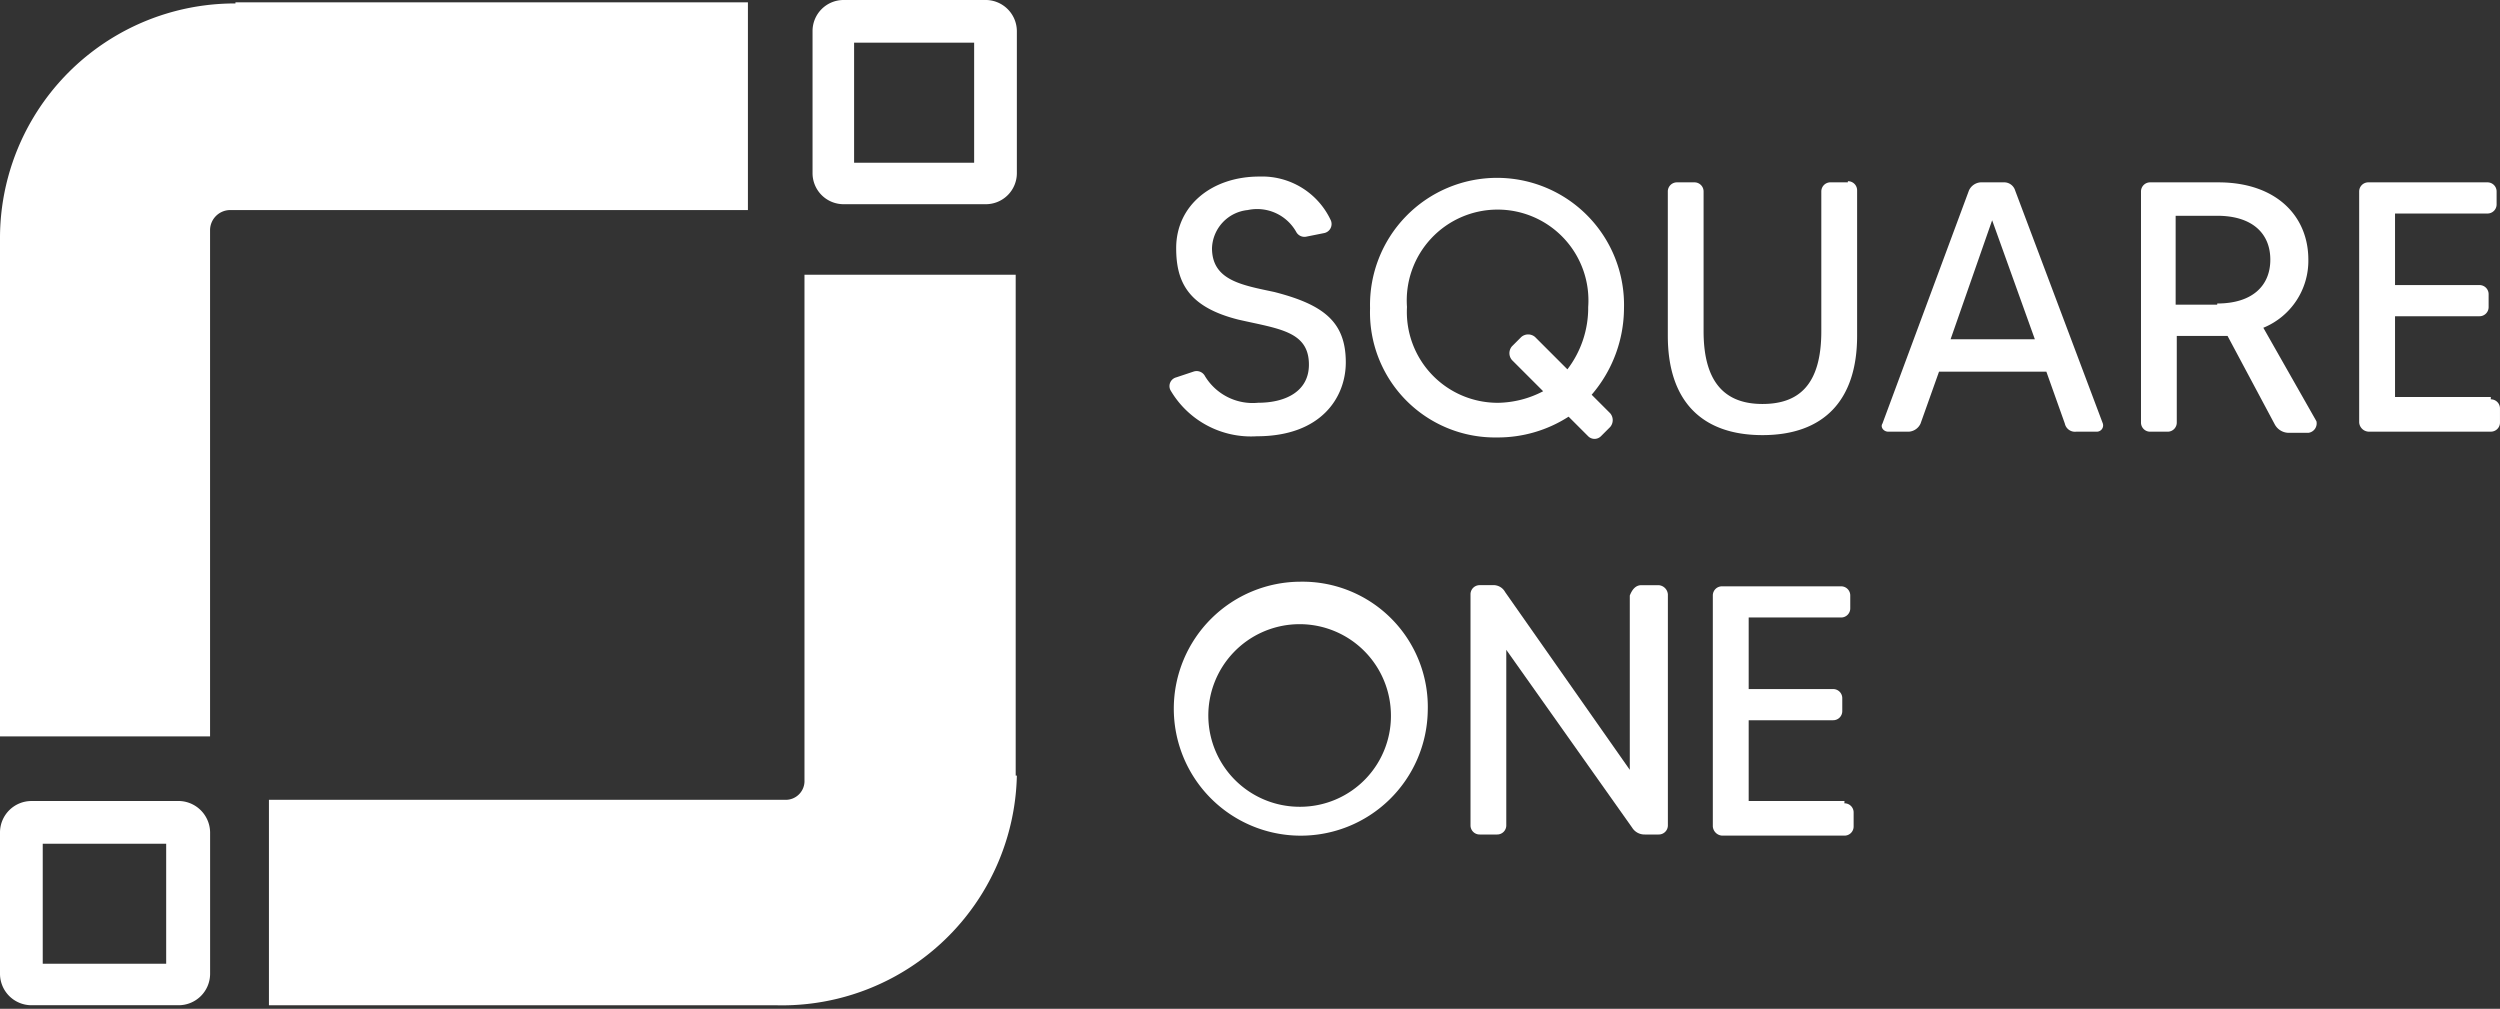
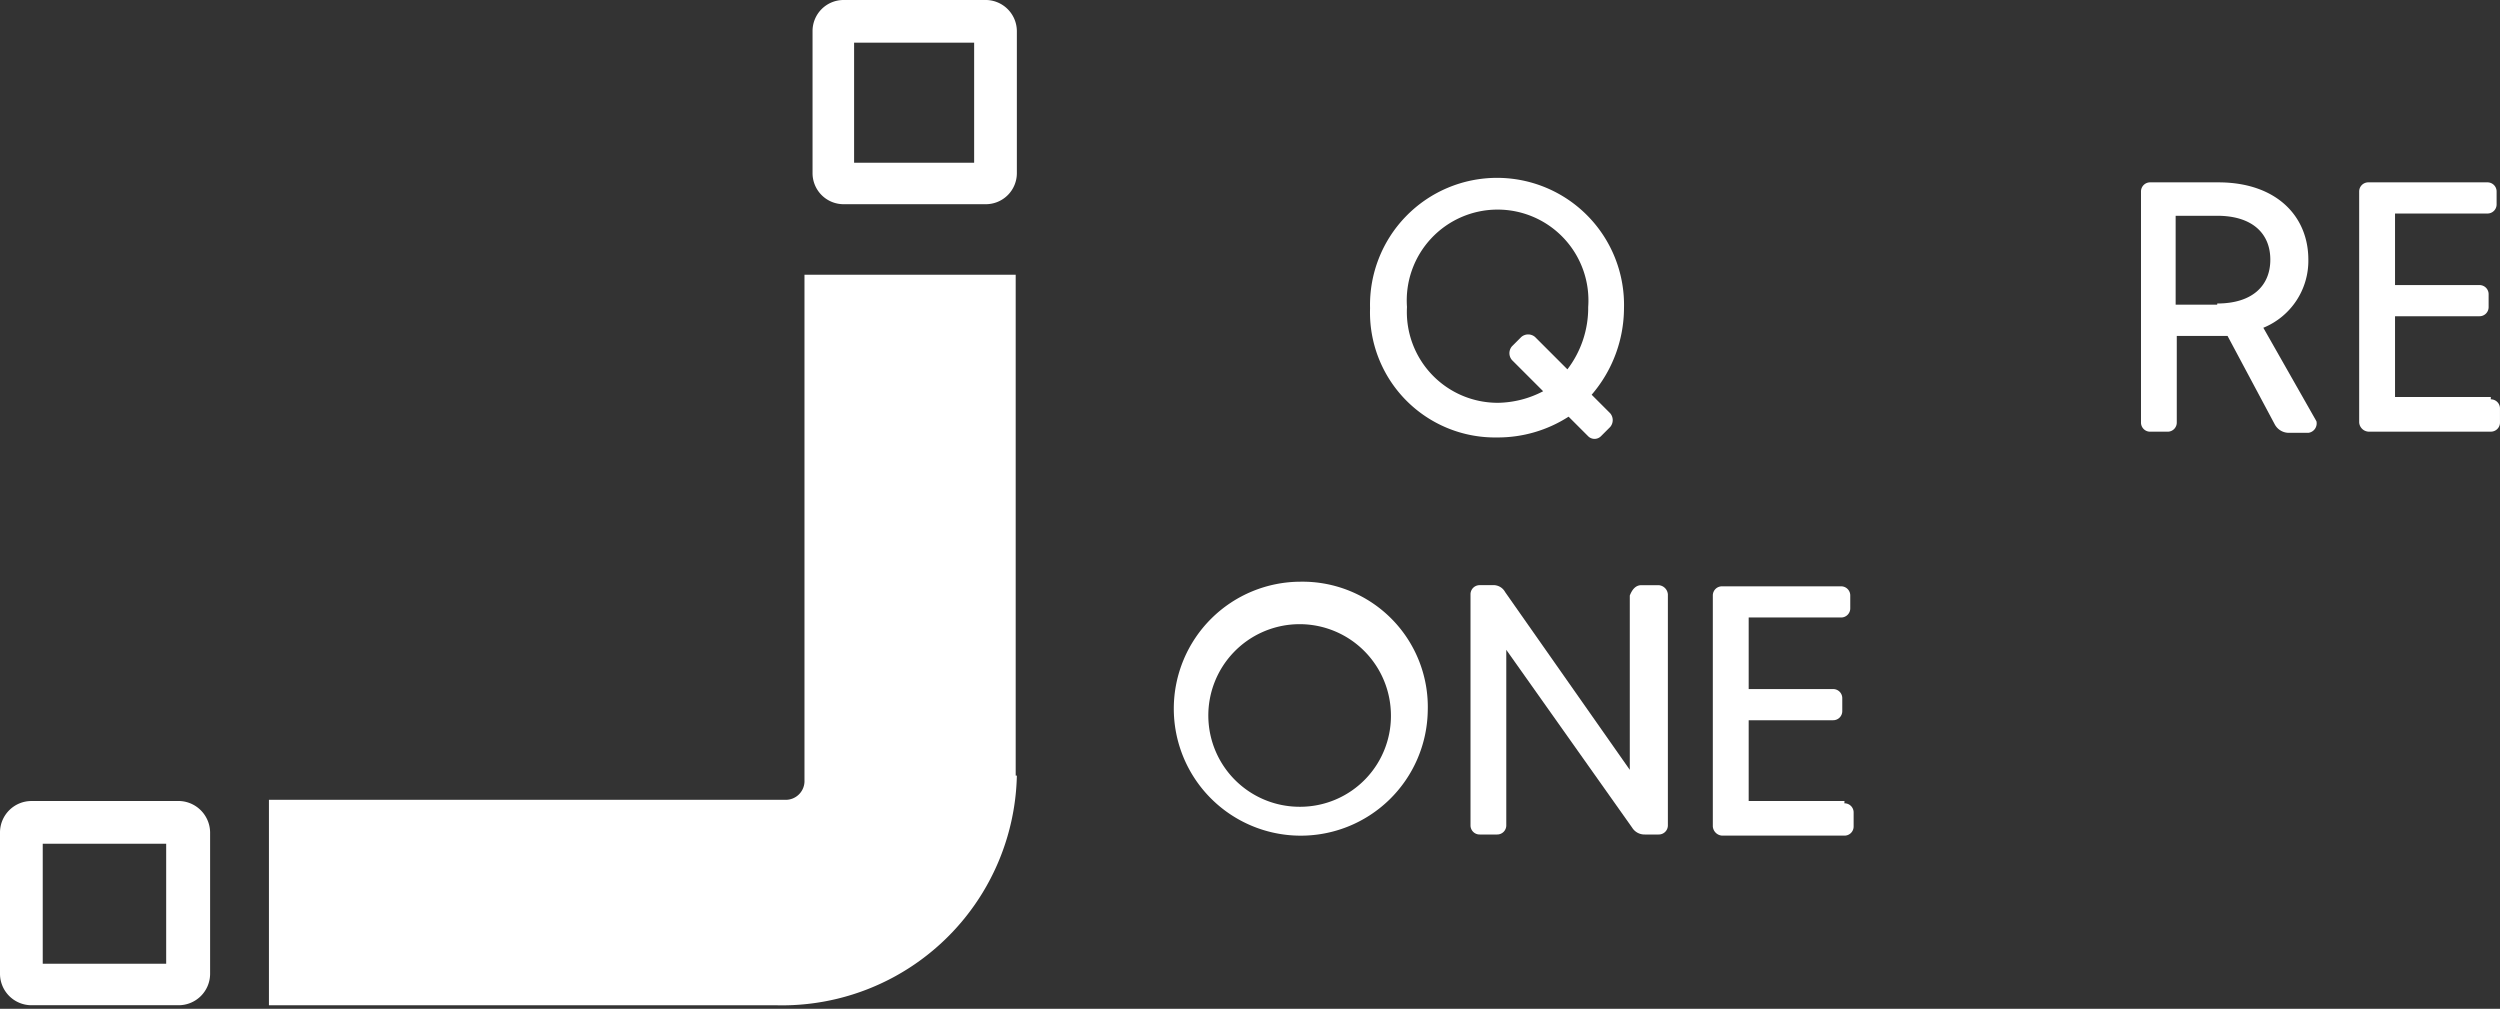
<svg xmlns="http://www.w3.org/2000/svg" id="square-one-logo-white" width="115.584" height="46.639" viewBox="0 0 115.584 46.639">
  <rect x="0" y="0" width="115.584" height="46.639" fill="#333333" stroke="none" />
  <defs>
    <clipPath id="clip-path">
      <rect id="Rectangle_28" data-name="Rectangle 28" width="115.584" height="46.639" fill="#fff" />
    </clipPath>
  </defs>
  <g id="square-one-logo-main-color" clip-path="url(#clip-path)">
-     <path id="Path_1428" data-name="Path 1428" d="M109.475,23.89c0,1.6-1.121,3.415-4.109,3.415a4.309,4.309,0,0,1-4-2.135.417.417,0,0,1,.267-.587l.8-.267a.437.437,0,0,1,.534.213,2.579,2.579,0,0,0,2.455,1.227c1.281,0,2.348-.534,2.348-1.761,0-1.548-1.387-1.654-3.255-2.081-2.348-.587-2.882-1.761-2.882-3.308,0-1.974,1.654-3.308,3.842-3.308a3.5,3.5,0,0,1,3.309,2.028.427.427,0,0,1-.32.587l-.8.16a.431.431,0,0,1-.48-.213,2.072,2.072,0,0,0-2.241-1.014,1.836,1.836,0,0,0-1.654,1.761c0,1.494,1.387,1.708,2.882,2.028C108.462,21.222,109.475,22.023,109.475,23.89Z" transform="translate(-47.254 -7.135)" fill="#fff" />
    <path id="Path_1429" data-name="Path 1429" d="M128.946,25.431l.854.854a.487.487,0,0,1,0,.64l-.427.427a.419.419,0,0,1-.587,0l-.907-.907a6.039,6.039,0,0,1-3.308.961,5.78,5.78,0,0,1-5.87-5.977,5.872,5.872,0,1,1,11.74,0A6.164,6.164,0,0,1,128.946,25.431Zm-2.241-.16-1.441-1.441a.487.487,0,0,1,0-.64l.427-.427a.487.487,0,0,1,.64,0l1.494,1.494a4.683,4.683,0,0,0,.961-2.882,4.2,4.2,0,1,0-8.378,0,4.2,4.2,0,0,0,4.216,4.429A4.633,4.633,0,0,0,126.7,25.271Z" transform="translate(-55.358 -7.181)" fill="#fff" />
-     <path id="Path_1430" data-name="Path 1430" d="M152.825,15.7a.421.421,0,0,1,.427.427V22.85c0,2.988-1.548,4.589-4.376,4.589s-4.376-1.6-4.376-4.589v-6.67a.421.421,0,0,1,.427-.427h.8a.421.421,0,0,1,.427.427v6.457c0,2.455,1.067,3.362,2.721,3.362s2.722-.854,2.722-3.362V16.179a.421.421,0,0,1,.427-.427h.8Z" transform="translate(-67.391 -7.322)" fill="#fff" />
-     <path id="Path_1431" data-name="Path 1431" d="M171.5,26.952l-.854-2.4h-4.963l-.854,2.4a.643.643,0,0,1-.534.374h-.961c-.213,0-.374-.213-.267-.374l4-10.779a.642.642,0,0,1,.534-.374h1.067a.53.53,0,0,1,.534.374l4.056,10.779a.291.291,0,0,1-.267.374h-.961A.479.479,0,0,1,171.5,26.952Zm-1.387-3.9-1.974-5.5-1.921,5.5Z" transform="translate(-76.035 -7.368)" fill="#fff" />
    <path id="Path_1432" data-name="Path 1432" d="M193.238,27.379h-.907a.74.74,0,0,1-.64-.374L189.5,22.9h-2.348v4a.421.421,0,0,1-.427.427h-.8a.421.421,0,0,1-.427-.427V16.226a.421.421,0,0,1,.427-.427h3.148c2.668,0,4.162,1.548,4.162,3.575a3.346,3.346,0,0,1-2.081,3.148l2.455,4.322A.44.44,0,0,1,193.238,27.379ZM189.022,21.4c1.6,0,2.455-.8,2.455-2.028s-.854-2.028-2.455-2.028H187.1v4.109h1.921Z" transform="translate(-86.512 -7.368)" fill="#fff" />
    <path id="Path_1433" data-name="Path 1433" d="M210.482,25.831a.421.421,0,0,1,.427.427v.64a.421.421,0,0,1-.427.427h-5.656a.459.459,0,0,1-.427-.427V16.226a.421.421,0,0,1,.427-.427h5.5a.421.421,0,0,1,.427.427v.587a.421.421,0,0,1-.427.427h-4.269v3.308h3.9a.421.421,0,0,1,.427.427v.587a.421.421,0,0,1-.427.427h-3.9v3.735h4.429Z" transform="translate(-95.326 -7.368)" fill="#fff" />
    <path id="Path_1434" data-name="Path 1434" d="M113.44,56.375a5.871,5.871,0,1,1-5.87-5.977A5.793,5.793,0,0,1,113.44,56.375Zm-1.708,0a4.221,4.221,0,1,0-4.216,4.429A4.2,4.2,0,0,0,111.732,56.375Z" transform="translate(-47.43 -23.504)" fill="#fff" />
    <path id="Path_1435" data-name="Path 1435" d="M135.3,50.7h.8a.459.459,0,0,1,.427.427V61.8a.421.421,0,0,1-.427.427h-.64a.67.67,0,0,1-.587-.32l-5.817-8.218V61.8a.421.421,0,0,1-.427.427h-.8a.421.421,0,0,1-.427-.427V51.126a.421.421,0,0,1,.427-.427h.587a.613.613,0,0,1,.587.32l5.763,8.218V51.179C134.87,50.913,135.03,50.7,135.3,50.7Z" transform="translate(-59.415 -23.645)" fill="#fff" />
    <path id="Path_1436" data-name="Path 1436" d="M154.482,60.831a.421.421,0,0,1,.427.427v.64a.421.421,0,0,1-.427.427h-5.656a.459.459,0,0,1-.427-.427V51.226a.421.421,0,0,1,.427-.427h5.5a.421.421,0,0,1,.427.427v.587a.421.421,0,0,1-.427.427h-4.269v3.309h3.9a.421.421,0,0,1,.427.427v.587a.421.421,0,0,1-.427.427h-3.9v3.735h4.429Z" transform="translate(-69.209 -23.691)" fill="#fff" />
-     <path id="Path_1437" data-name="Path 1437" d="M10.886.253A10.852,10.852,0,0,0,0,11.085V34.138H9.712V10.712a.935.935,0,0,1,.907-.907h23.96V.2H10.886Z" transform="translate(0 -0.093)" fill="#fff" />
    <path id="Path_1438" data-name="Path 1438" d="M57.879,46.958a10.86,10.86,0,0,1-11.1,10.619H23.3v-9.5H47.153a.868.868,0,0,0,.907-.907V23.8h9.765V46.958Z" transform="translate(-10.866 -11.099)" fill="#fff" />
    <path id="Path_1439" data-name="Path 1439" d="M78.351,0h-6.51A1.435,1.435,0,0,0,70.4,1.441V8a1.435,1.435,0,0,0,1.441,1.441H78.4A1.435,1.435,0,0,0,79.846,8V1.441A1.447,1.447,0,0,0,78.351,0Zm-.48,7.524h-5.55V1.974h5.55Z" transform="translate(-32.833)" fill="#fff" />
    <path id="Path_1440" data-name="Path 1440" d="M8.177,69.4h-6.7A1.456,1.456,0,0,0,0,70.841V77.4a1.456,1.456,0,0,0,1.482,1.441h6.75A1.456,1.456,0,0,0,9.714,77.4V70.841A1.47,1.47,0,0,0,8.177,69.4Zm-.494,7.524H1.976v-5.55H7.683Z" transform="translate(0 -32.366)" fill="#fff" />
  </g>
</svg>